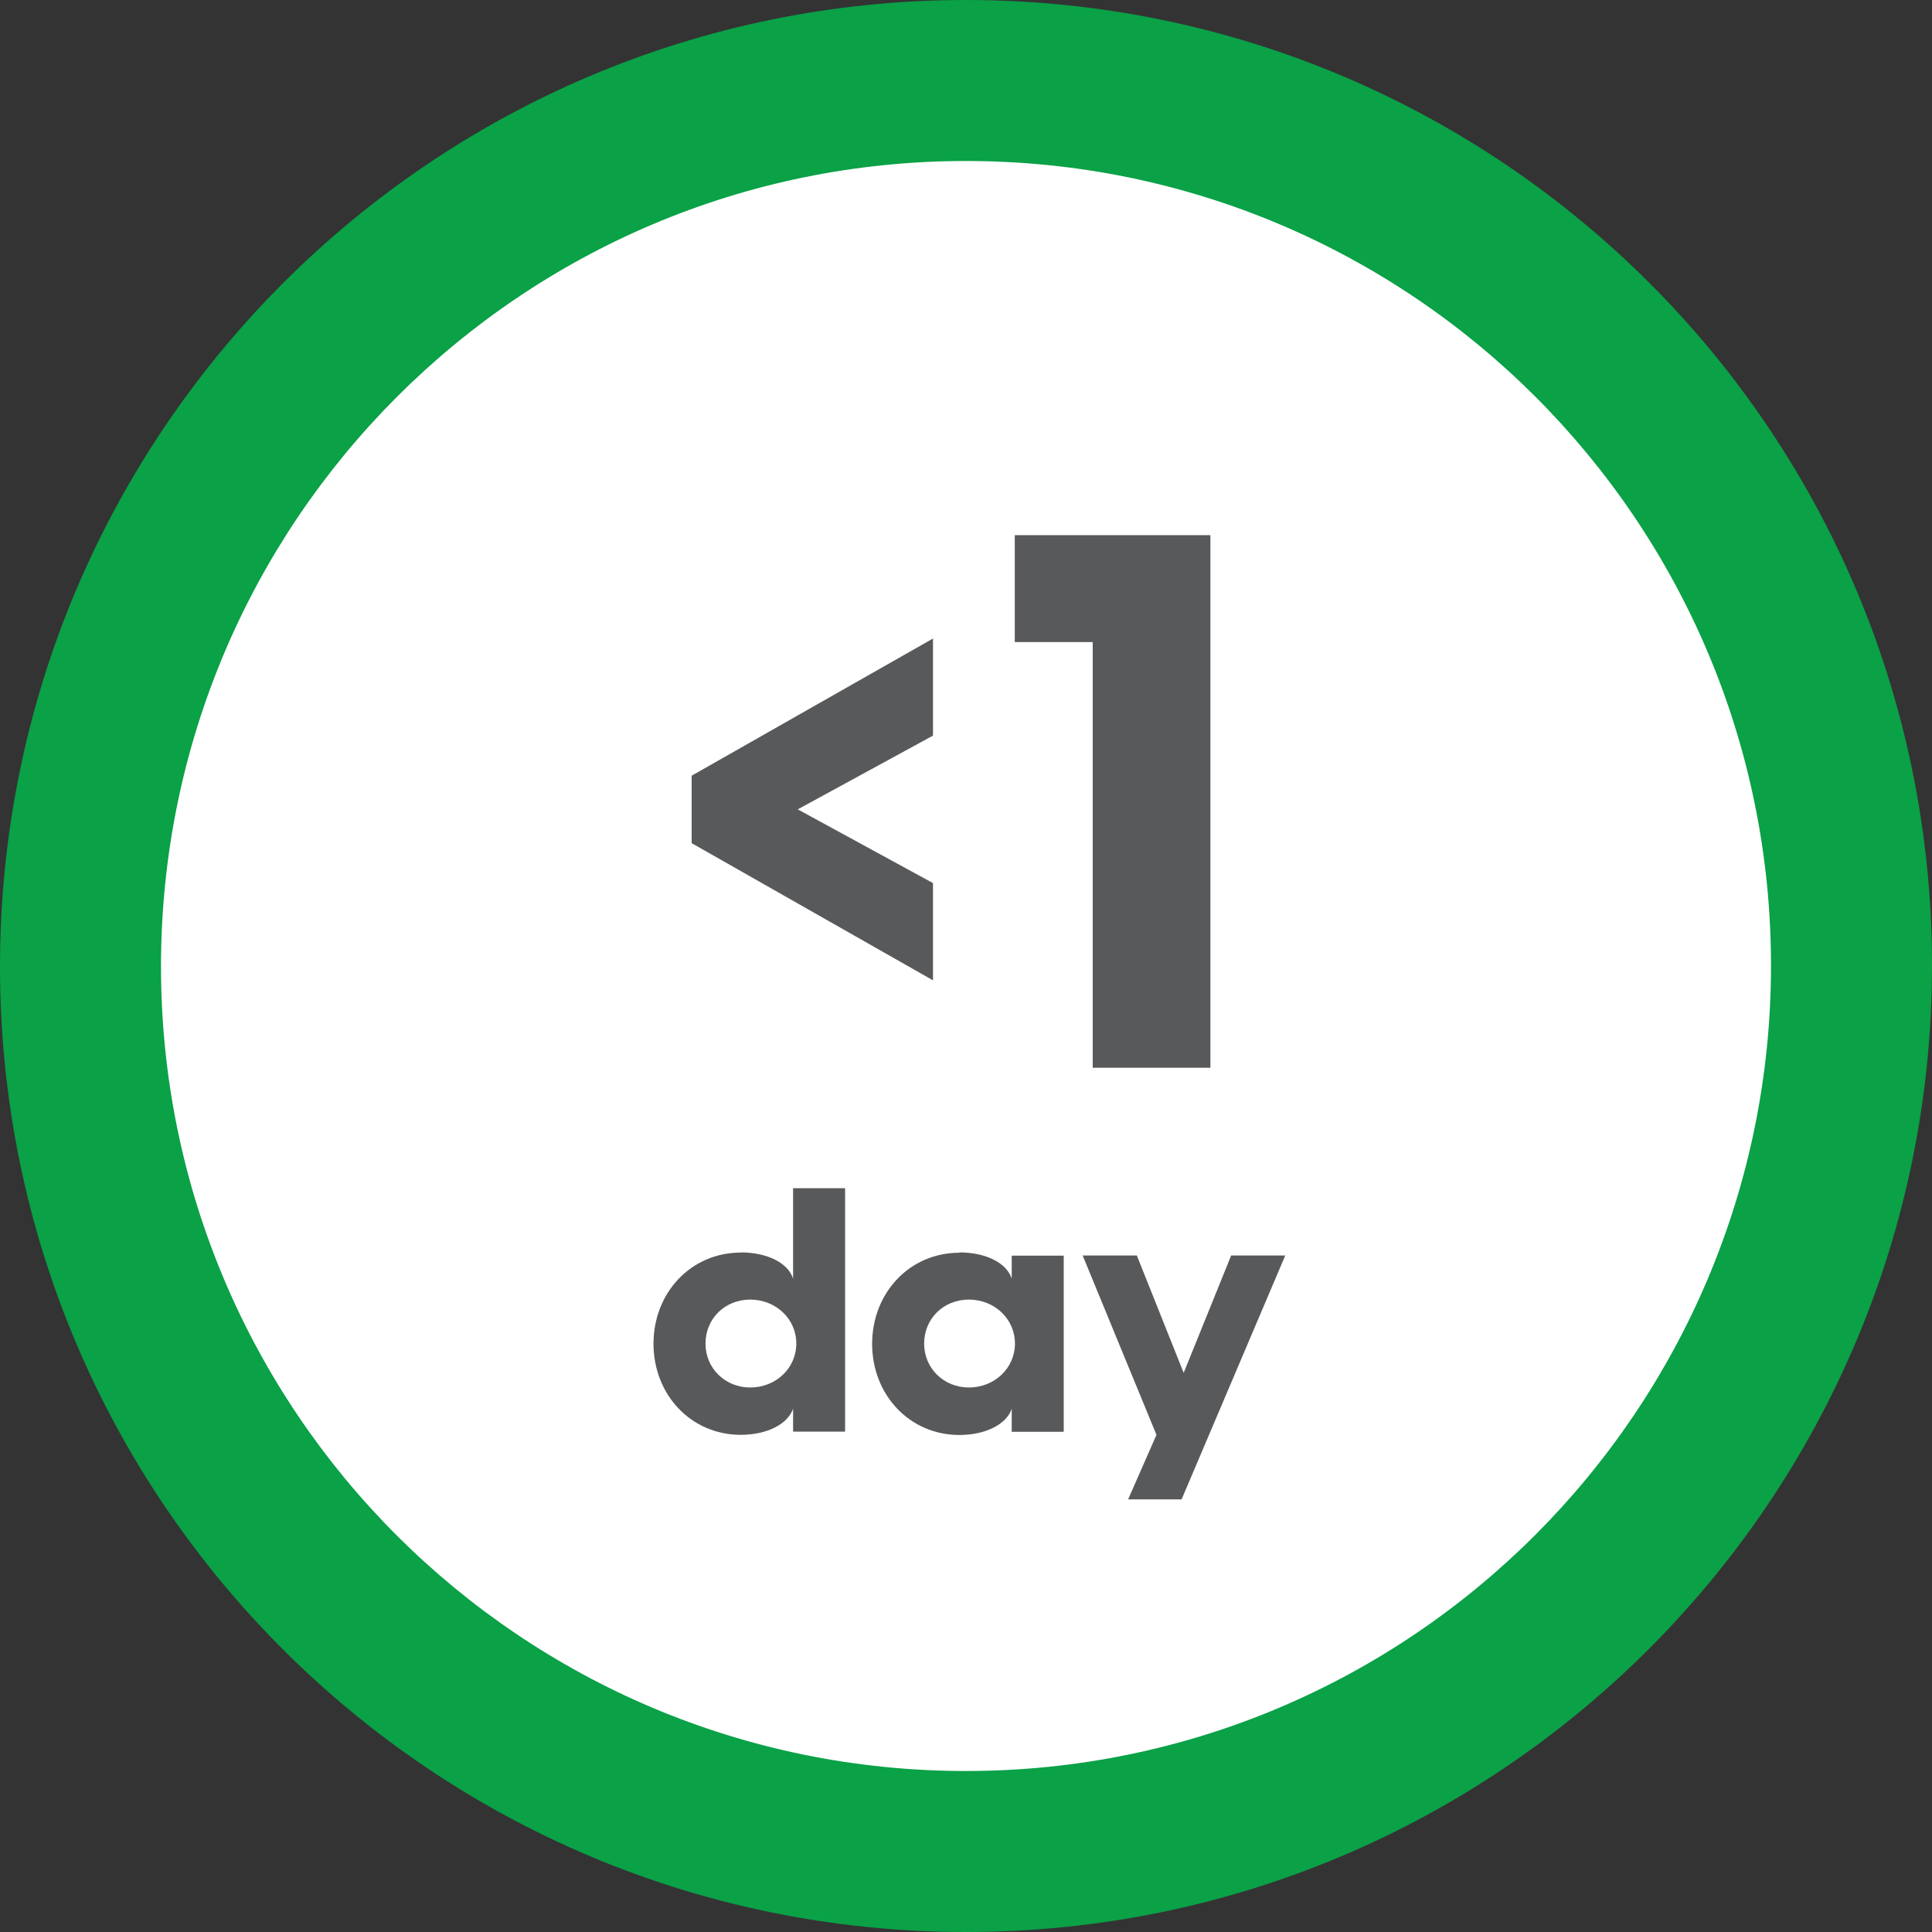
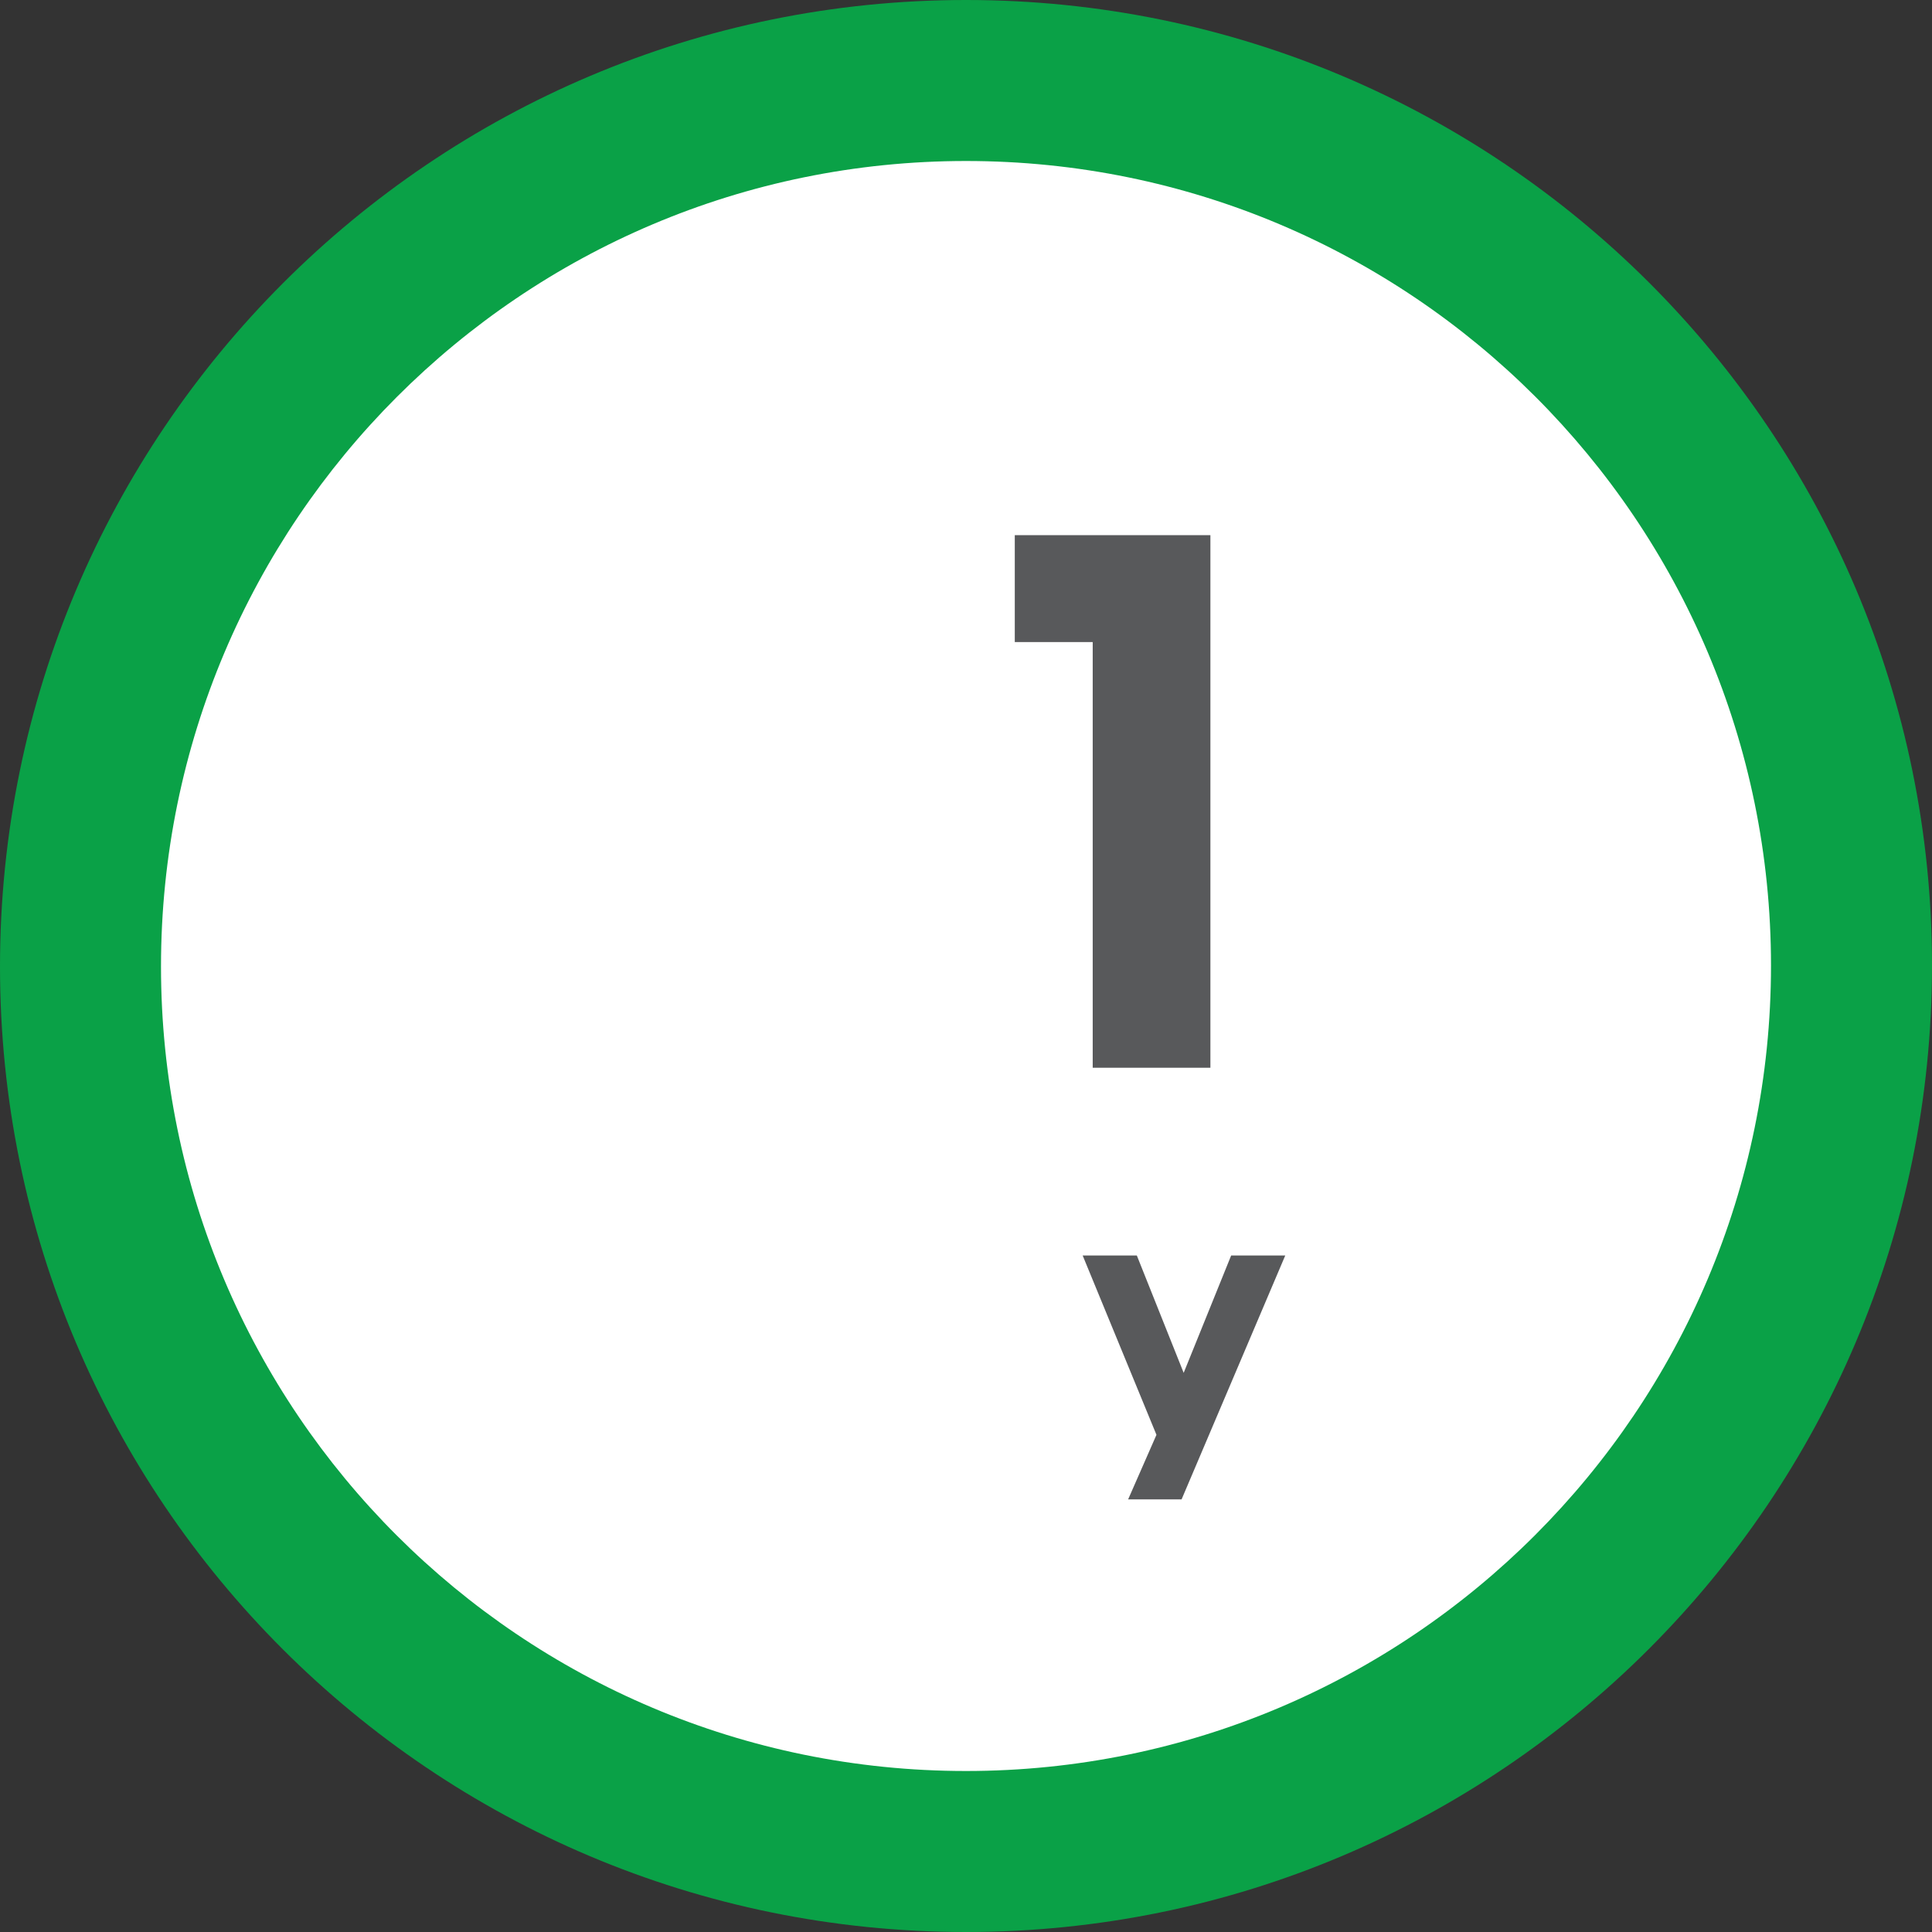
<svg xmlns="http://www.w3.org/2000/svg" viewBox="0 0 120 120">
  <rect x="0" y="0" width="120" height="120" fill="#333333" stroke="none" />
  <defs>
    <style>
      .cls-1 {
        fill: #58595b;
      }

      .cls-2 {
        fill: #fff;
      }

      .cls-3 {
        fill: #0aa147;
      }
    </style>
  </defs>
  <g id="Layer_1" data-name="Layer 1">
    <path class="cls-3" d="M60,120c33.13,0,60-26.89,60-60.04S93.13,0,60,0,0,26.89,0,60.04s26.87,59.96,60,59.96" />
    <path class="cls-2" d="M60,110c27.61,0,50-22.41,50-50.03S87.61,10,60,10,10,32.41,10,60.03s22.39,49.97,50,49.97" />
  </g>
  <g id="Layer_2" data-name="Layer 2">
    <g>
-       <path class="cls-1" d="M42.96,48.18l14.99-8.52v6.03l-8.4,4.58,8.4,4.58v6.04l-14.99-8.52v-4.18Z" />
      <path class="cls-1" d="M67.87,39.88h-4.84v-6.64h12.15v33.08h-7.31v-26.43Z" />
-       <path class="cls-1" d="M46.01,77.79c1.67,0,2.95.67,3.25,1.63v-5.62h3.23v15.12h-3.23v-1.43c-.3.93-1.58,1.63-3.25,1.63-3.1,0-5.42-2.5-5.42-5.66s2.32-5.66,5.42-5.66ZM46.6,86.18c1.58,0,2.86-1.19,2.86-2.73s-1.28-2.73-2.86-2.73-2.78,1.19-2.78,2.73,1.22,2.73,2.78,2.73Z" />
-       <path class="cls-1" d="M59.59,77.79c1.67,0,2.95.67,3.25,1.63v-1.43h3.23v10.94h-3.23v-1.43c-.3.93-1.58,1.63-3.25,1.63-3.1,0-5.42-2.5-5.42-5.66s2.32-5.66,5.42-5.66ZM60.18,86.18c1.58,0,2.86-1.19,2.86-2.73s-1.28-2.73-2.86-2.73-2.78,1.19-2.78,2.73,1.22,2.73,2.78,2.73Z" />
      <path class="cls-1" d="M67.25,77.98h3.36l2.91,7.29,2.95-7.29h3.36l-6.44,15.15h-3.32l1.76-4.01-4.58-11.13Z" />
    </g>
  </g>
</svg>